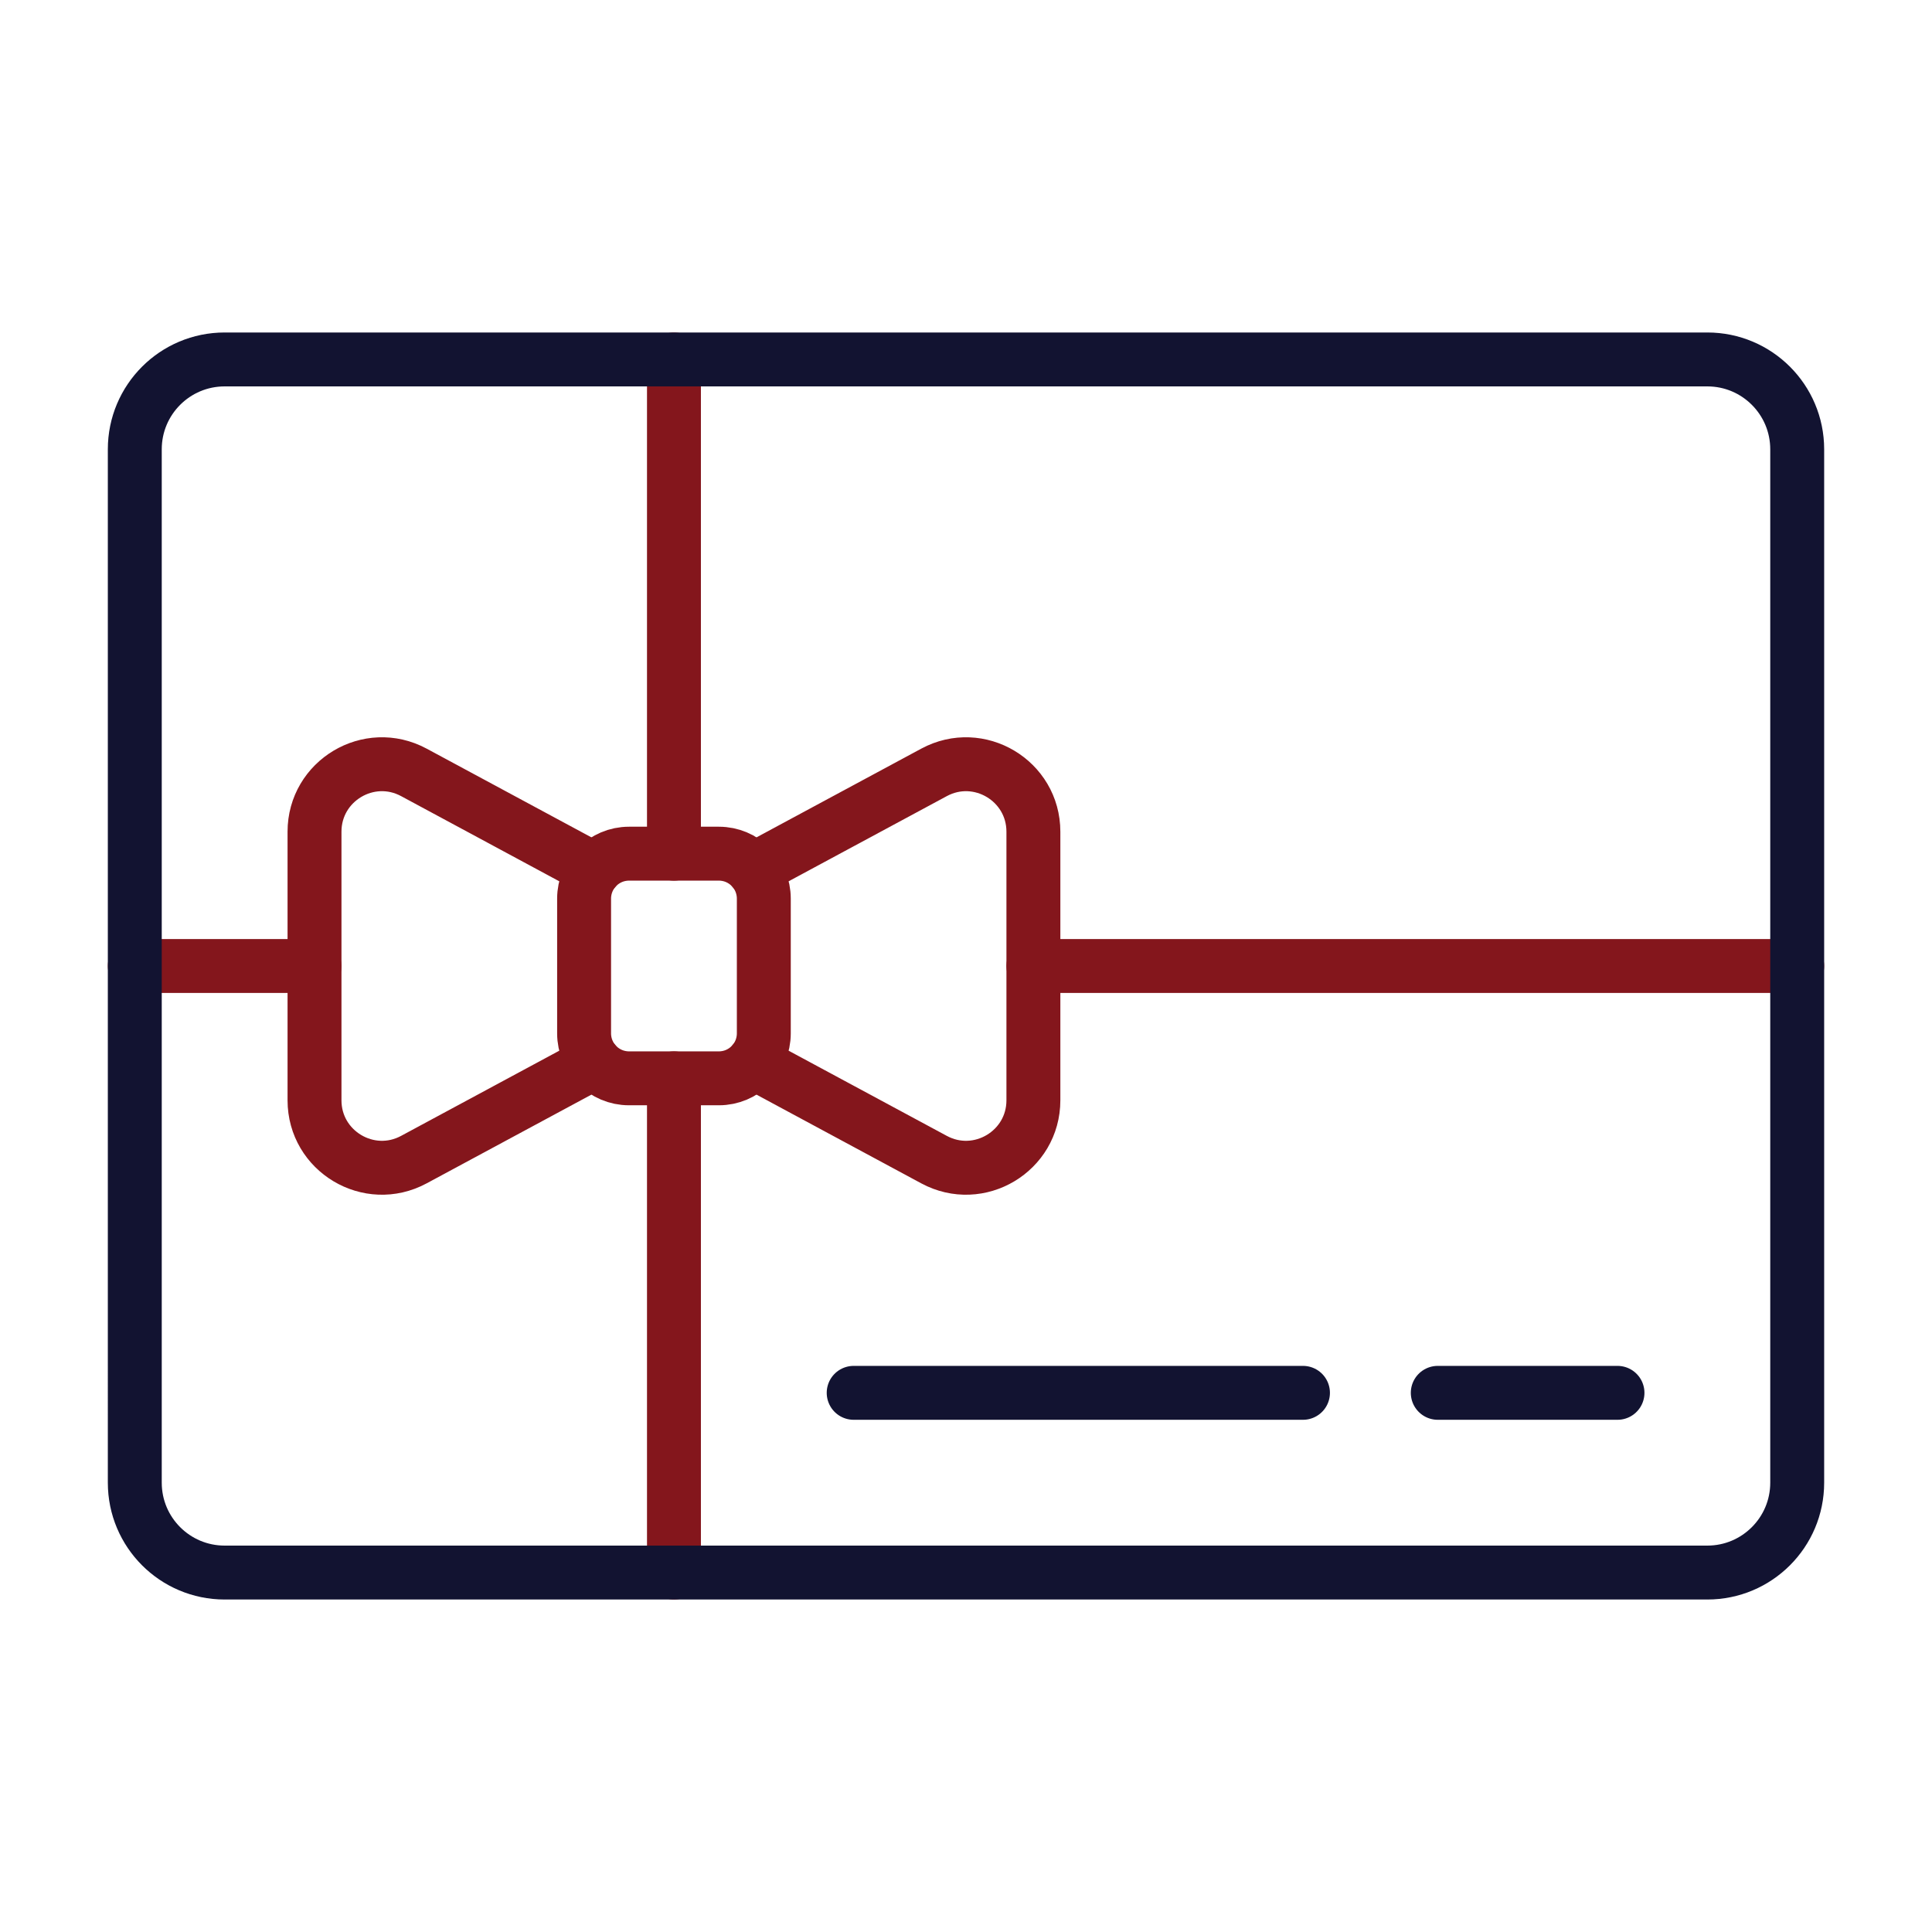
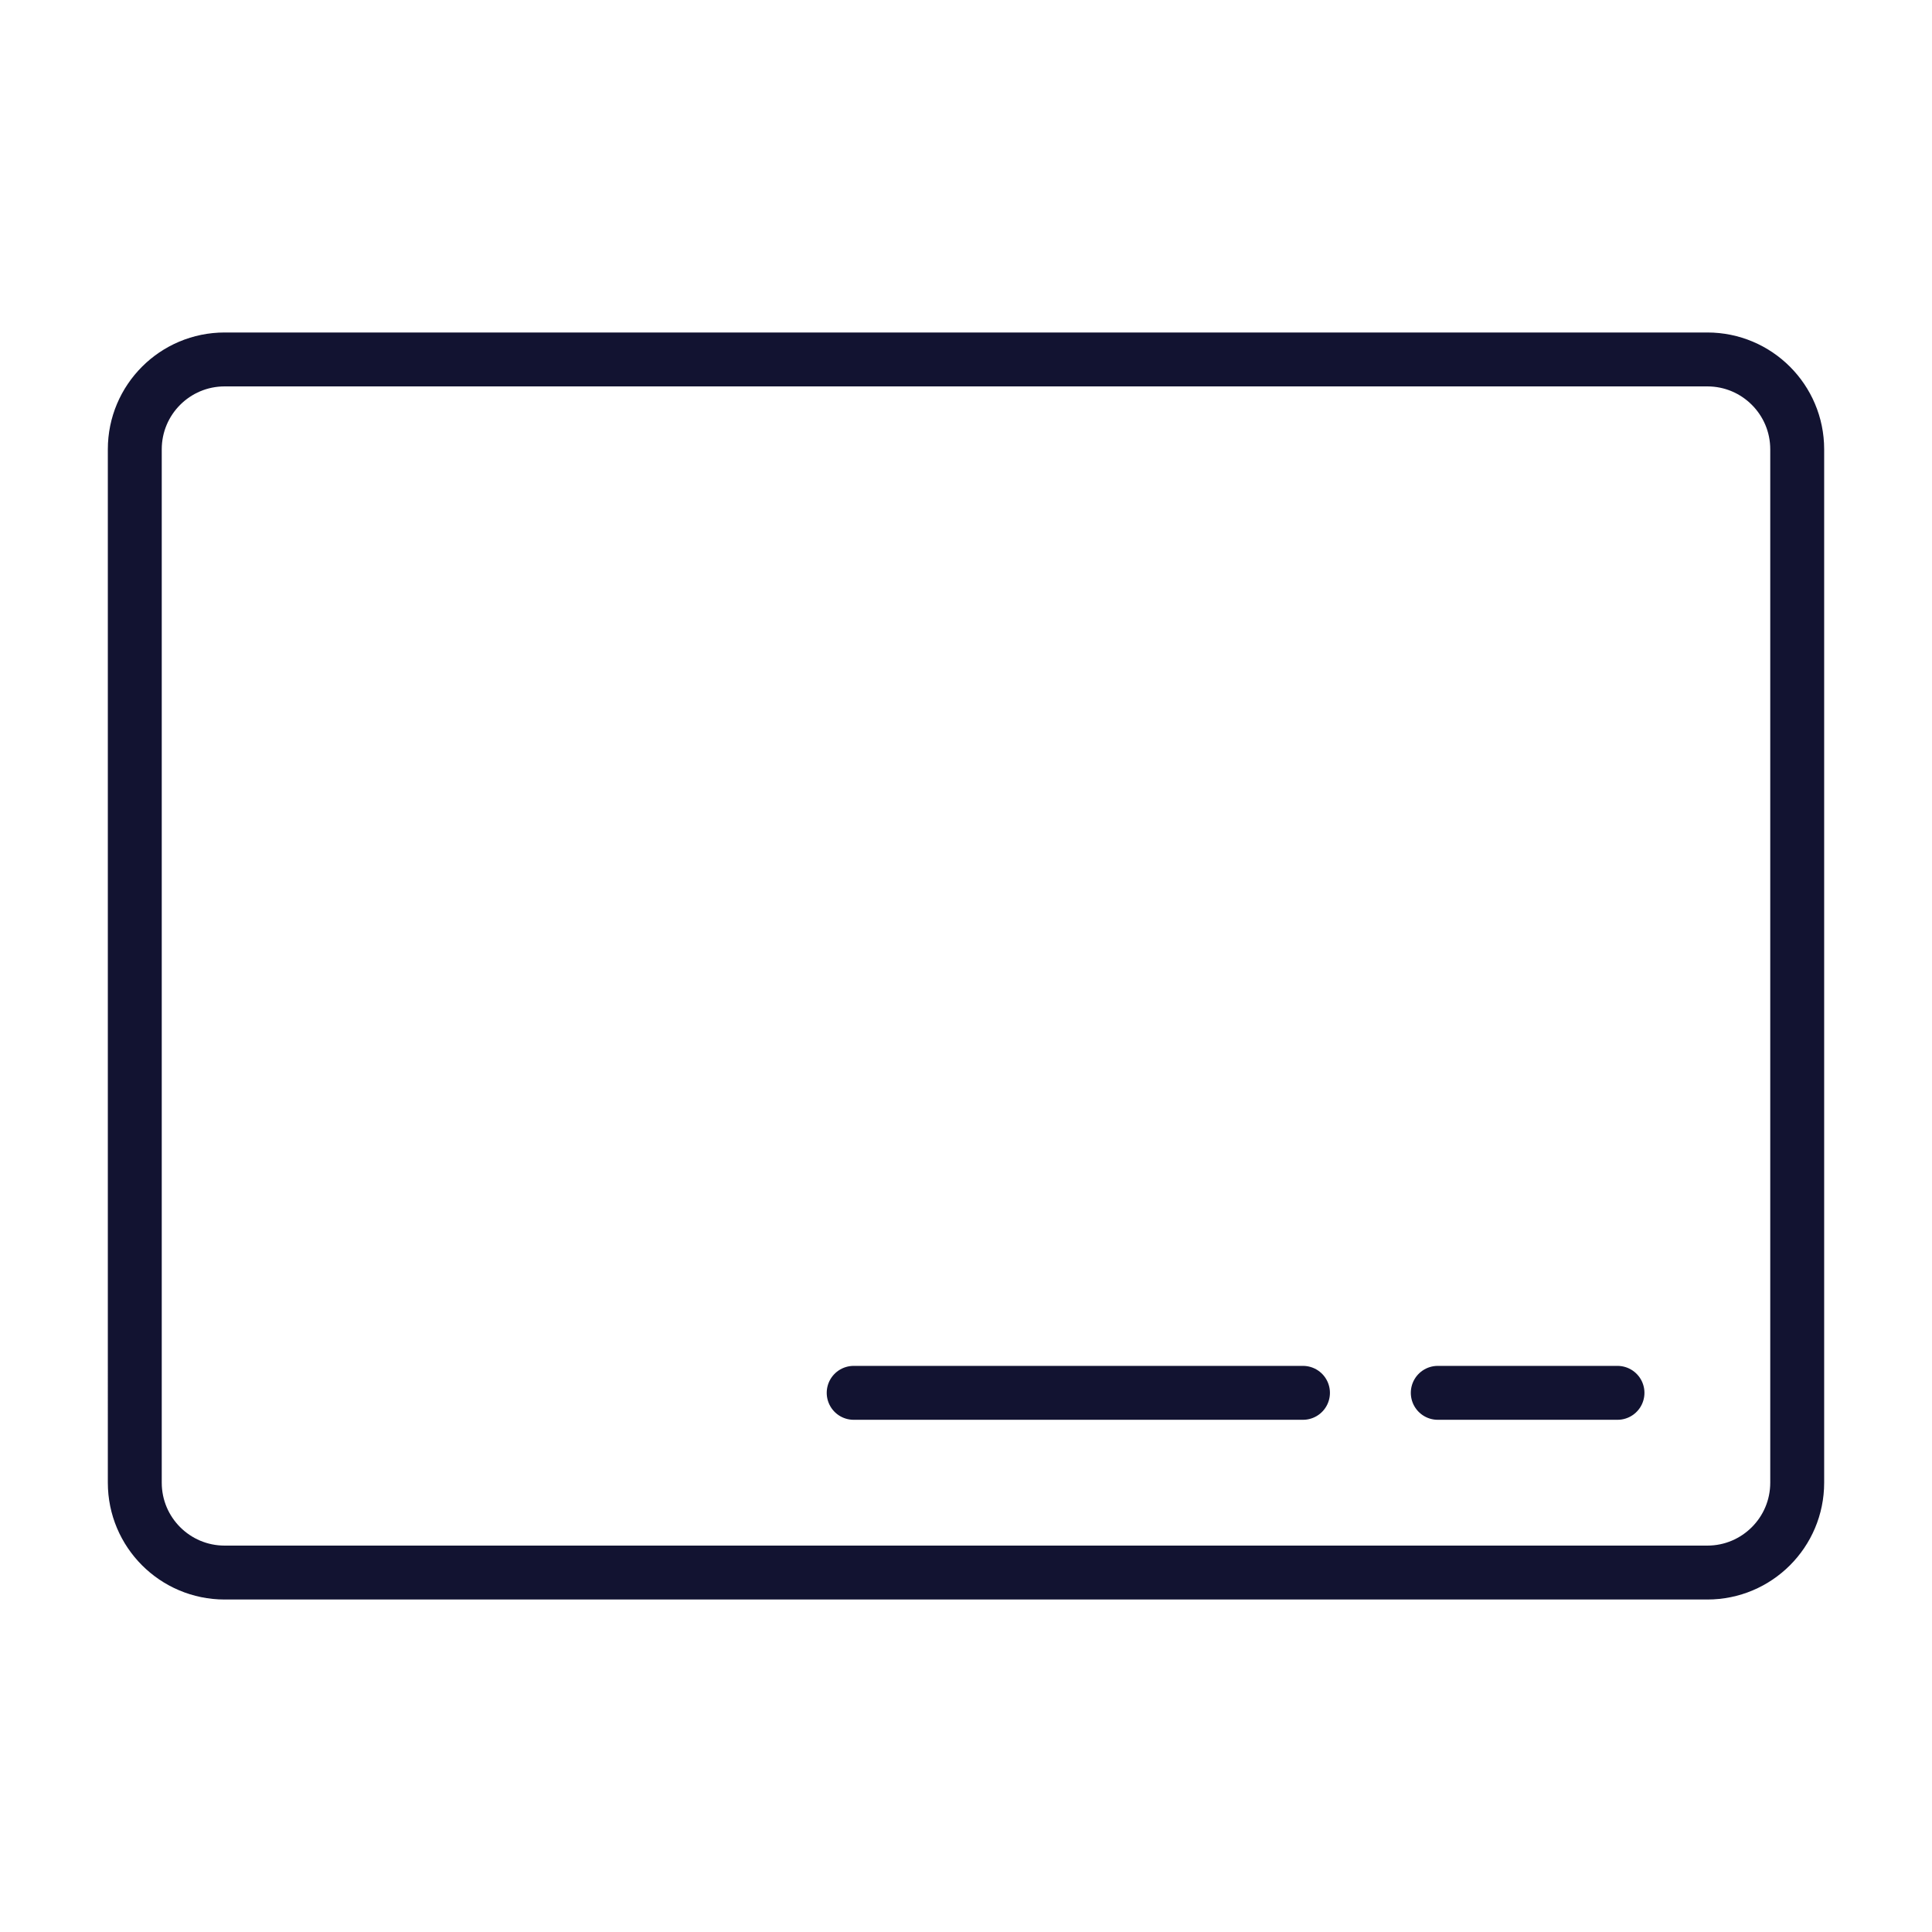
<svg xmlns="http://www.w3.org/2000/svg" width="430" height="430" fill="none" viewBox="0 0 430 430">
  <g stroke-linecap="round" stroke-width="12">
-     <path stroke="#84161c" d="M150 80v110m0 160V240m250-25H230m-200 0h40" />
    <path stroke="#121331" stroke-linejoin="round" stroke-miterlimit="10" d="M30 100c0-11.046 8.954-20 20-20h330c11.046 0 20 8.954 20 20v230c0 11.046-8.954 20-20 20H50c-11.046 0-20-8.954-20-20zm160 210h100m30 0h40" />
-     <path stroke="#84161c" stroke-linejoin="round" d="M130 200c0-5.523 4.477-10 10-10h20c5.523 0 10 4.477 10 10v30c0 5.523-4.477 10-10 10h-20c-5.523 0-10-4.477-10-10z" />
-     <path stroke="#84161c" stroke-linejoin="round" d="m167.658 193.569 40.231-21.663c9.993-5.381 22.111 1.857 22.111 13.207v59.774c0 11.35-12.118 18.588-22.111 13.207l-40.231-21.663m-35.316-42.862-40.23-21.663C82.118 166.525 70 173.763 70 185.113v59.774c0 11.35 12.118 18.588 22.112 13.207l40.23-21.663" />
  </g>
</svg>